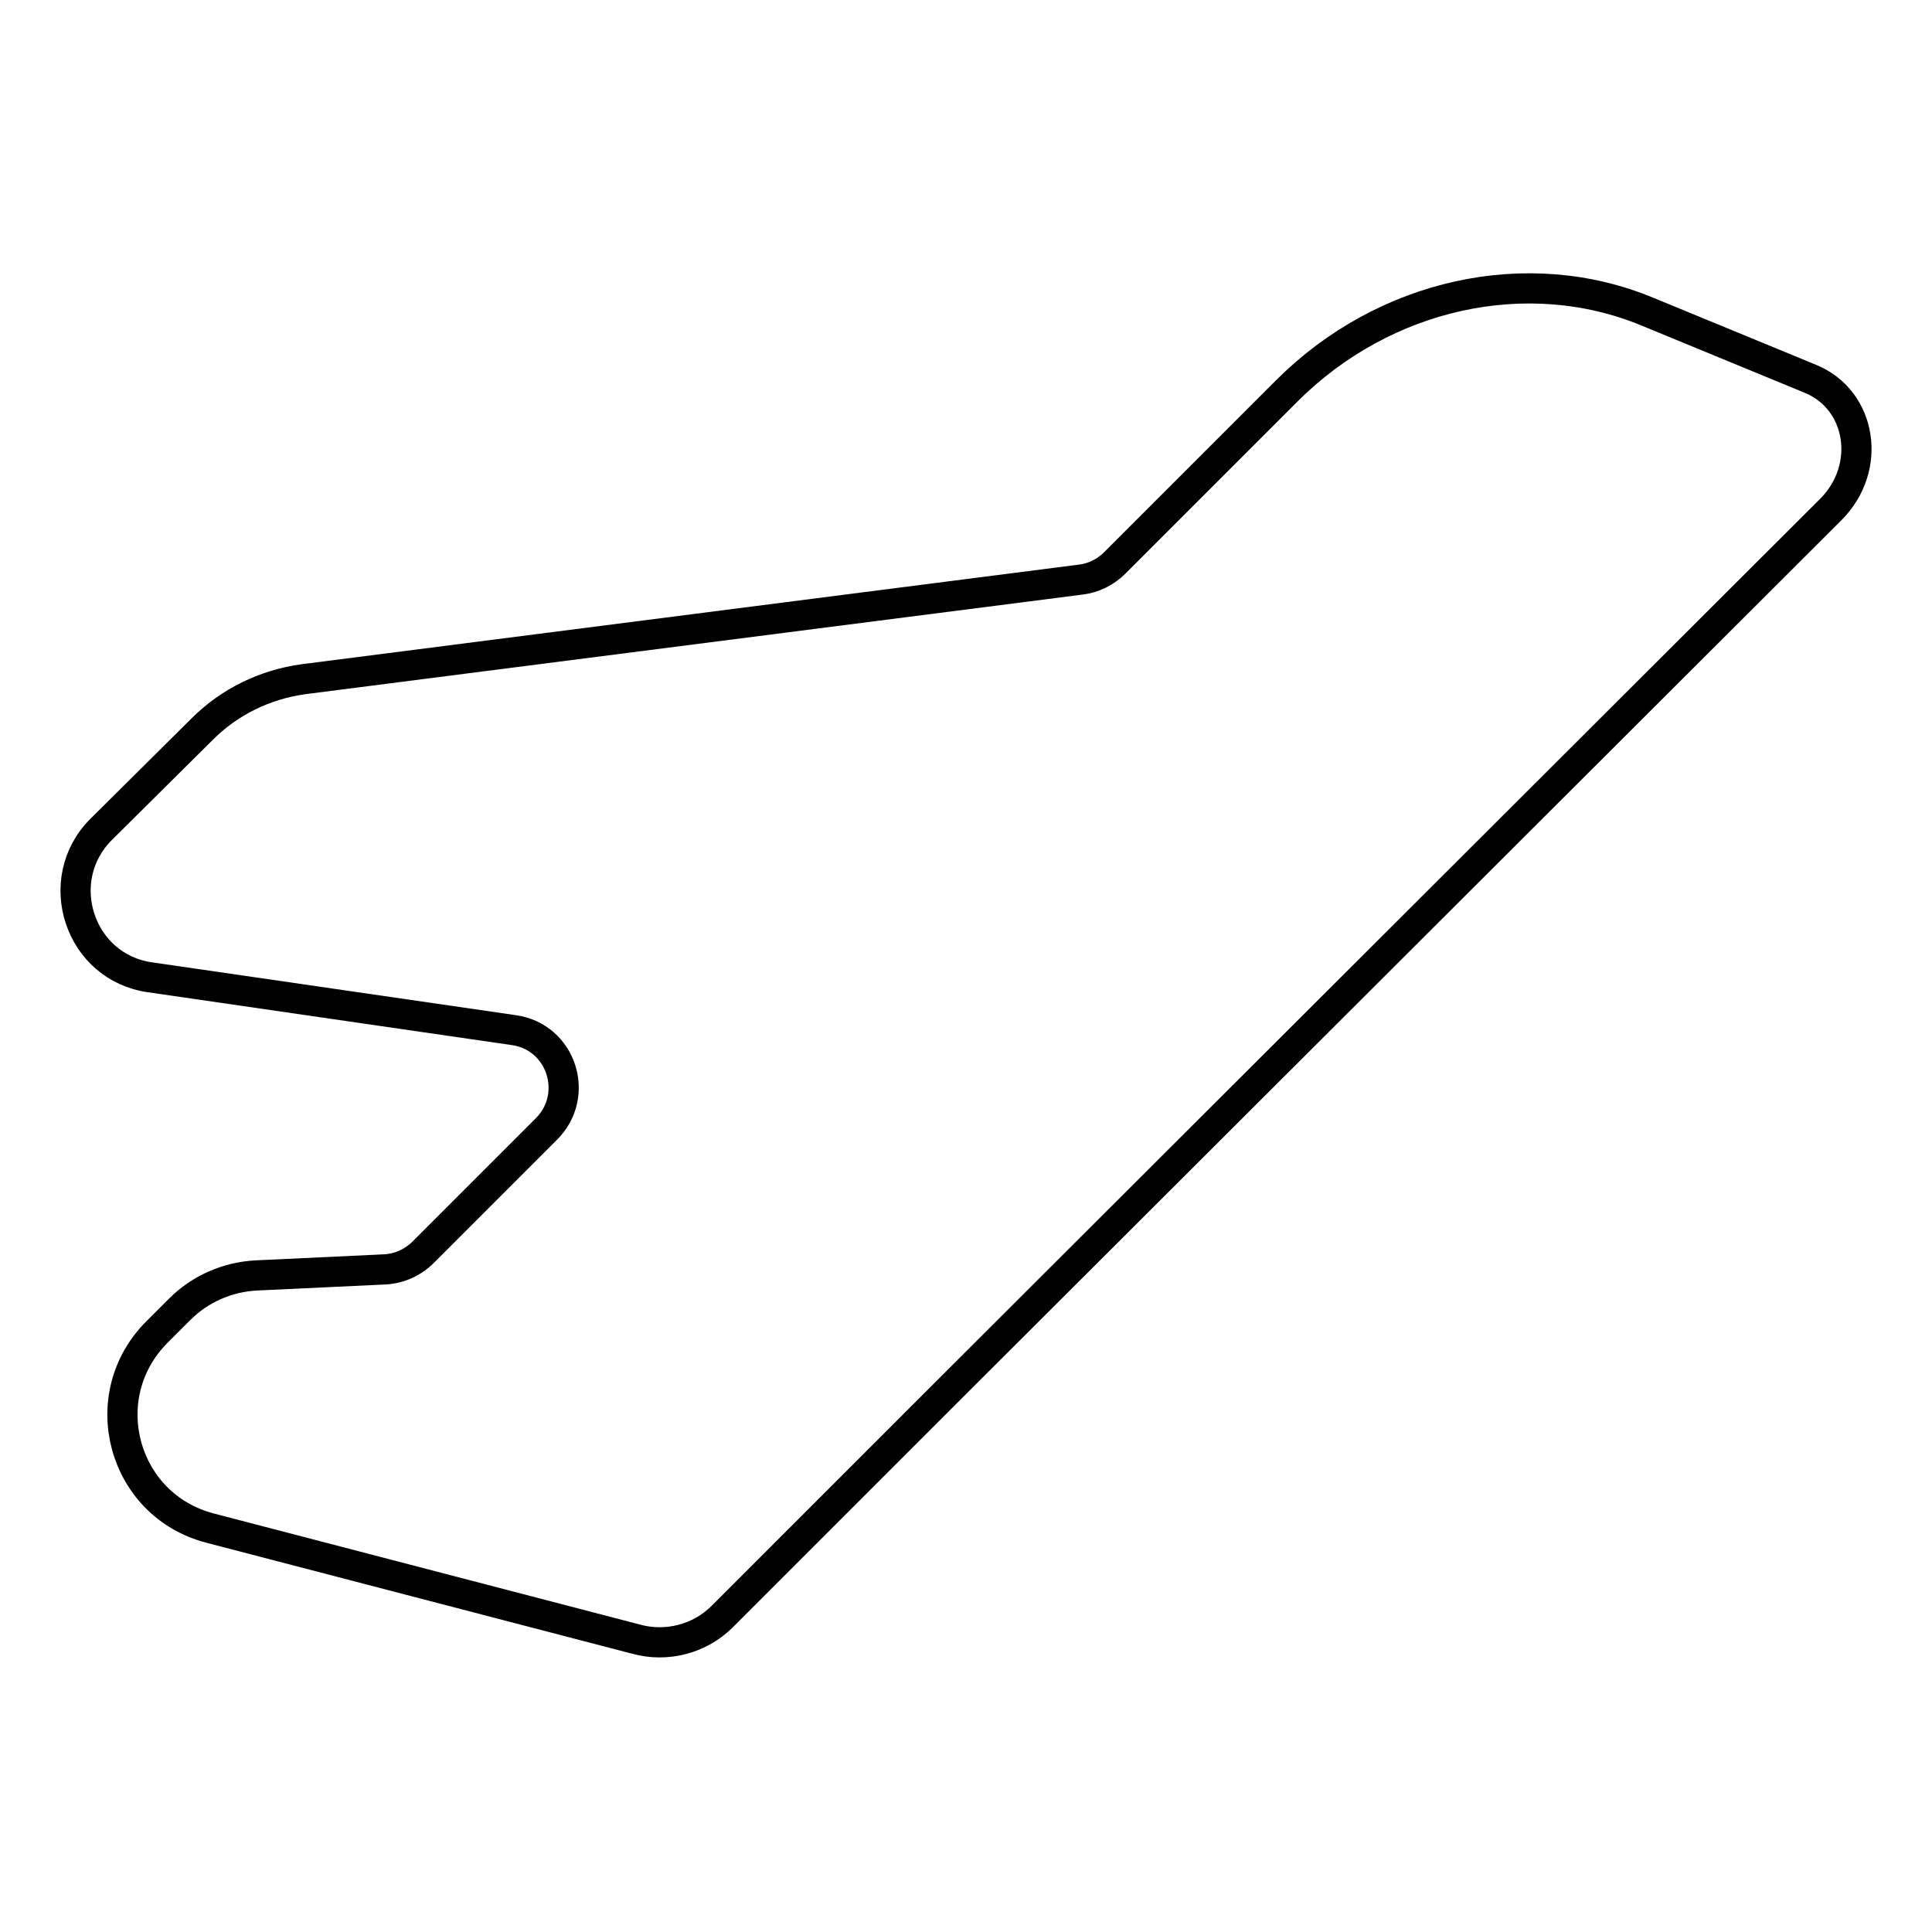
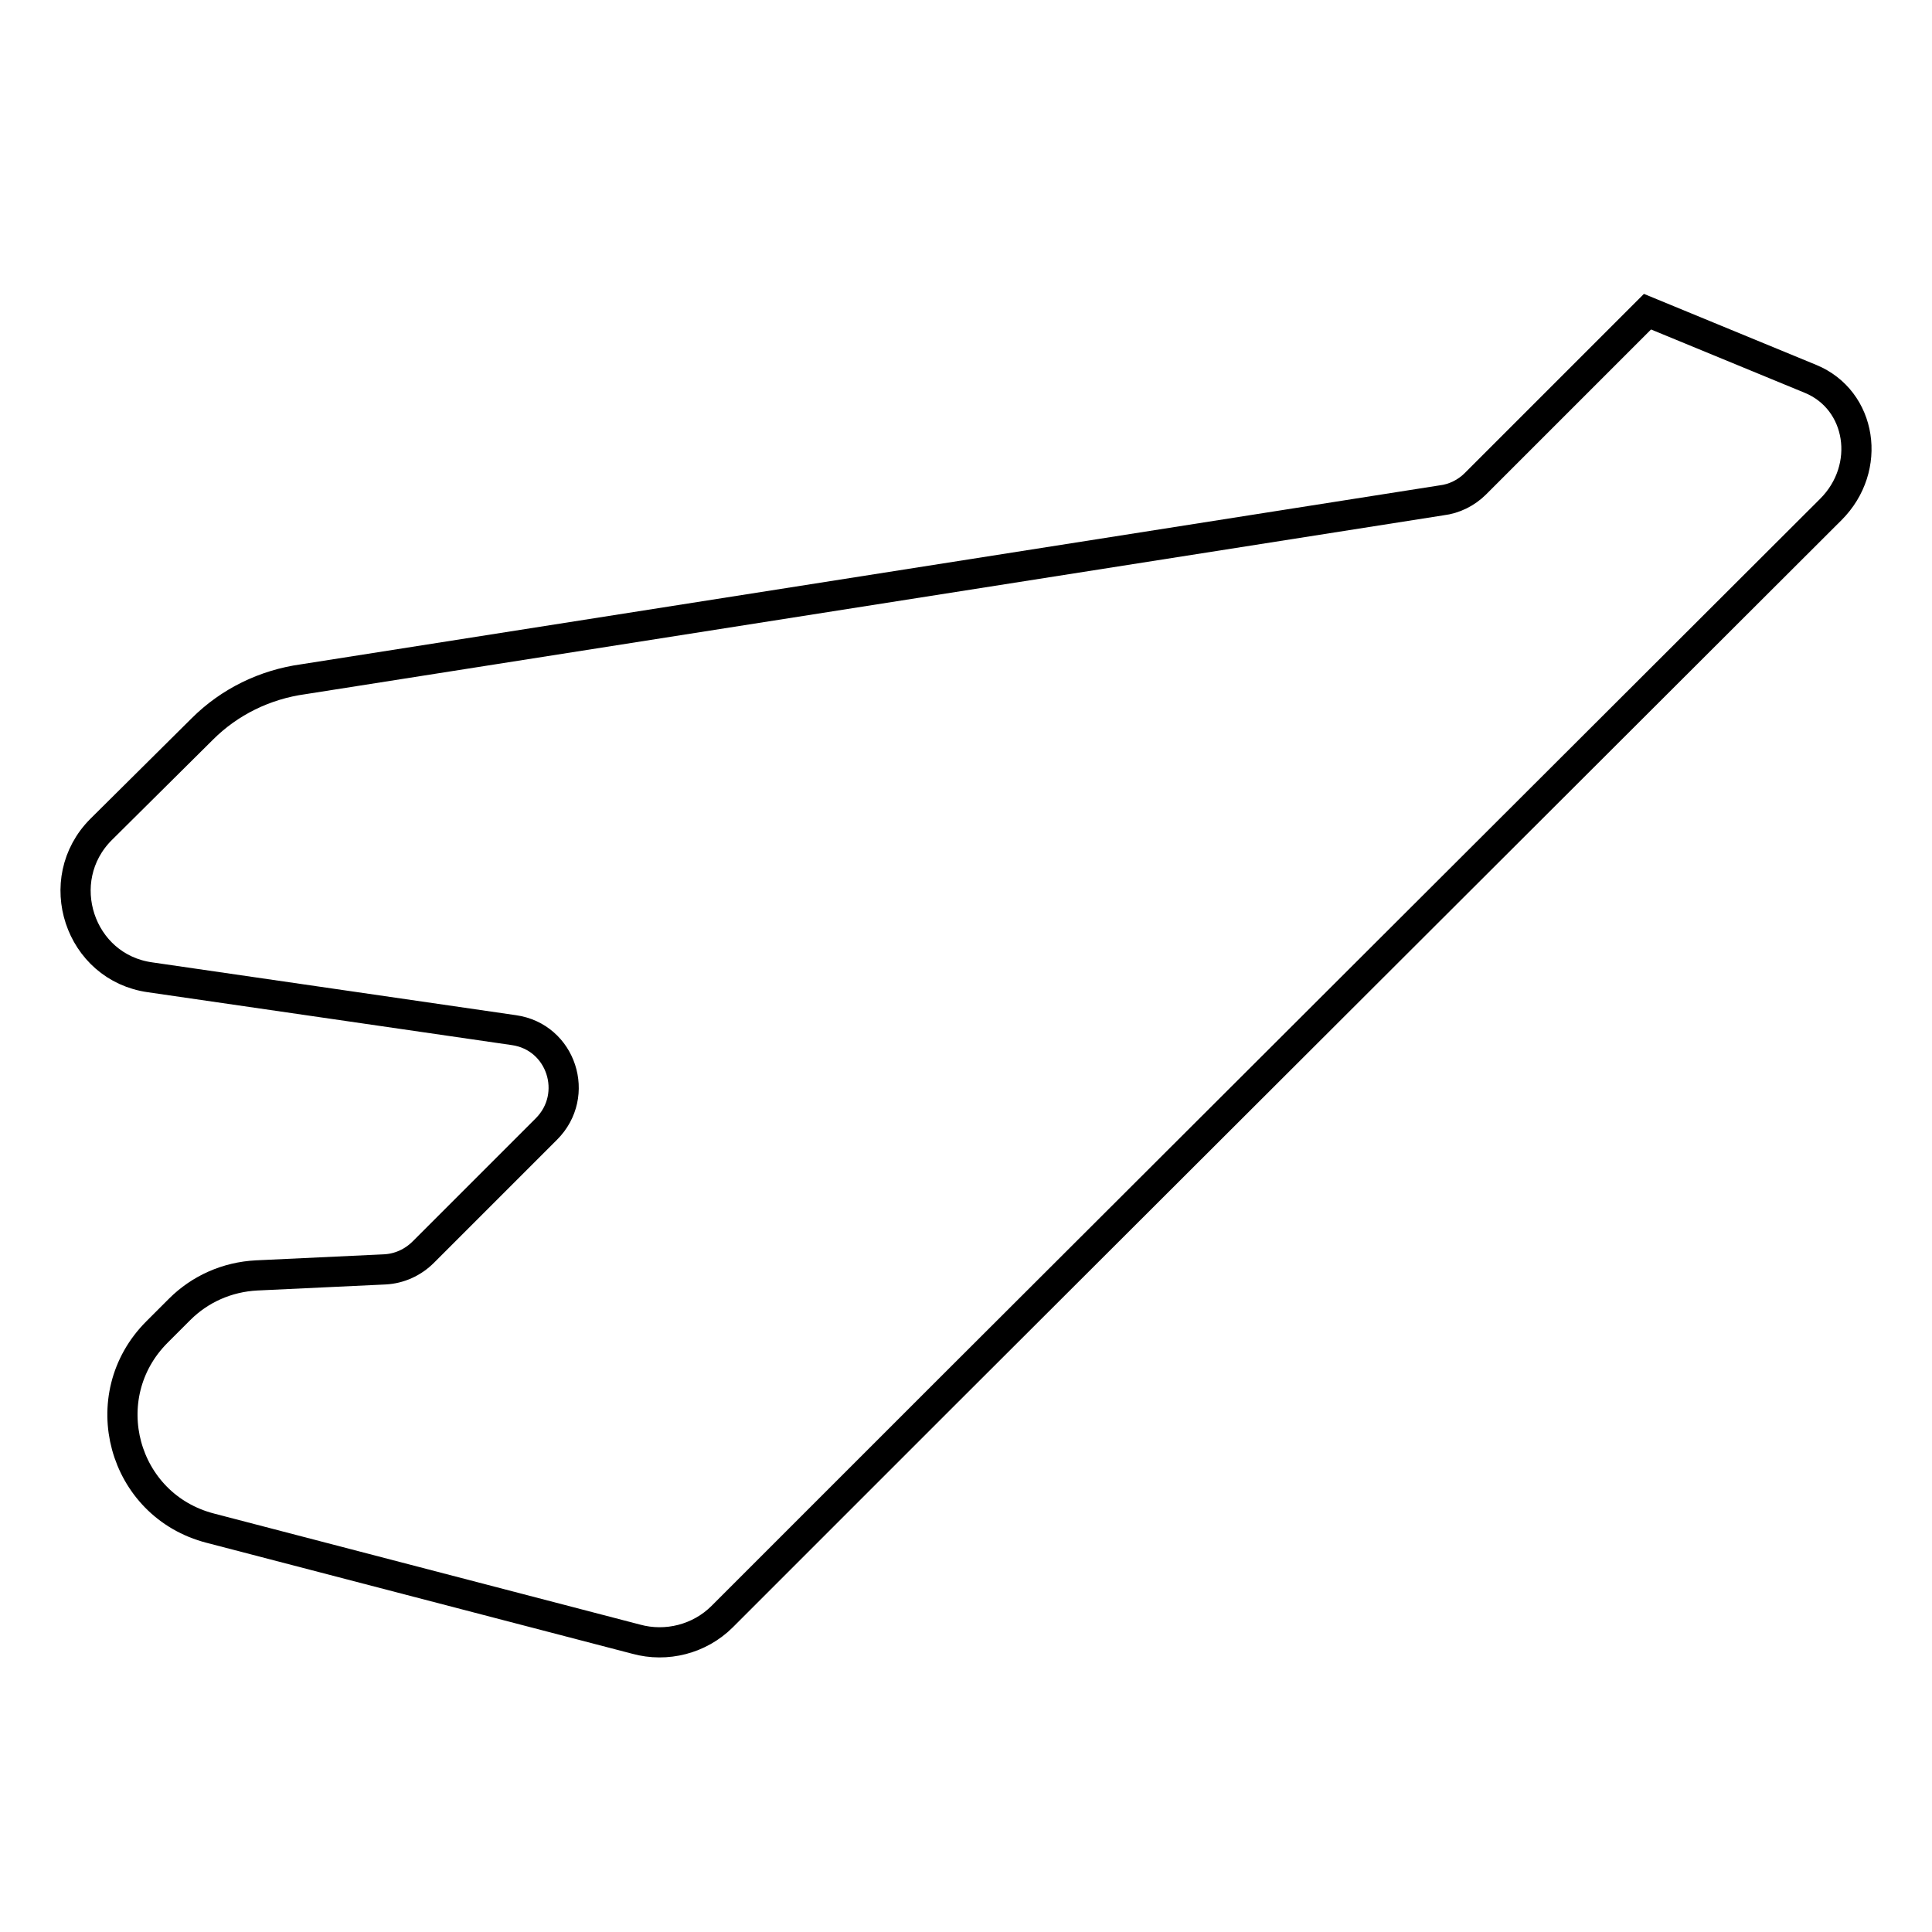
<svg xmlns="http://www.w3.org/2000/svg" version="1.1" x="0px" y="0px" viewBox="0 0 256 256" enable-background="new 0 0 256 256" xml:space="preserve">
  <g>
-     <path stroke-width="4" fill-opacity="0" stroke="#000000" d="M239.9,50.2l-21.6-8.9c-15.9-6.6-34.9-2.4-47.8,10.5l-22.8,22.8c-1.2,1.2-2.8,2-4.5,2.2L40.2,90 c-5.1,0.7-9.8,3-13.4,6.6l-13.4,13.3c-6.7,6.7-2.9,18.3,6.5,19.6l48.2,7c6.3,0.9,8.8,8.6,4.3,13.1l-16.3,16.3 c-1.4,1.4-3.2,2.2-5.1,2.3l-17,0.8c-3.9,0.2-7.5,1.8-10.2,4.5l-3,3c-8.5,8.5-4.6,23,7.1,26l56.4,14.7c4,1.1,8.4,0,11.4-3l29.4-29.4 L242.6,67.5C248.1,62,246.7,53,239.9,50.2L239.9,50.2z" />
+     <path stroke-width="4" fill-opacity="0" stroke="#000000" d="M239.9,50.2l-21.6-8.9l-22.8,22.8c-1.2,1.2-2.8,2-4.5,2.2L40.2,90 c-5.1,0.7-9.8,3-13.4,6.6l-13.4,13.3c-6.7,6.7-2.9,18.3,6.5,19.6l48.2,7c6.3,0.9,8.8,8.6,4.3,13.1l-16.3,16.3 c-1.4,1.4-3.2,2.2-5.1,2.3l-17,0.8c-3.9,0.2-7.5,1.8-10.2,4.5l-3,3c-8.5,8.5-4.6,23,7.1,26l56.4,14.7c4,1.1,8.4,0,11.4-3l29.4-29.4 L242.6,67.5C248.1,62,246.7,53,239.9,50.2L239.9,50.2z" />
  </g>
</svg>